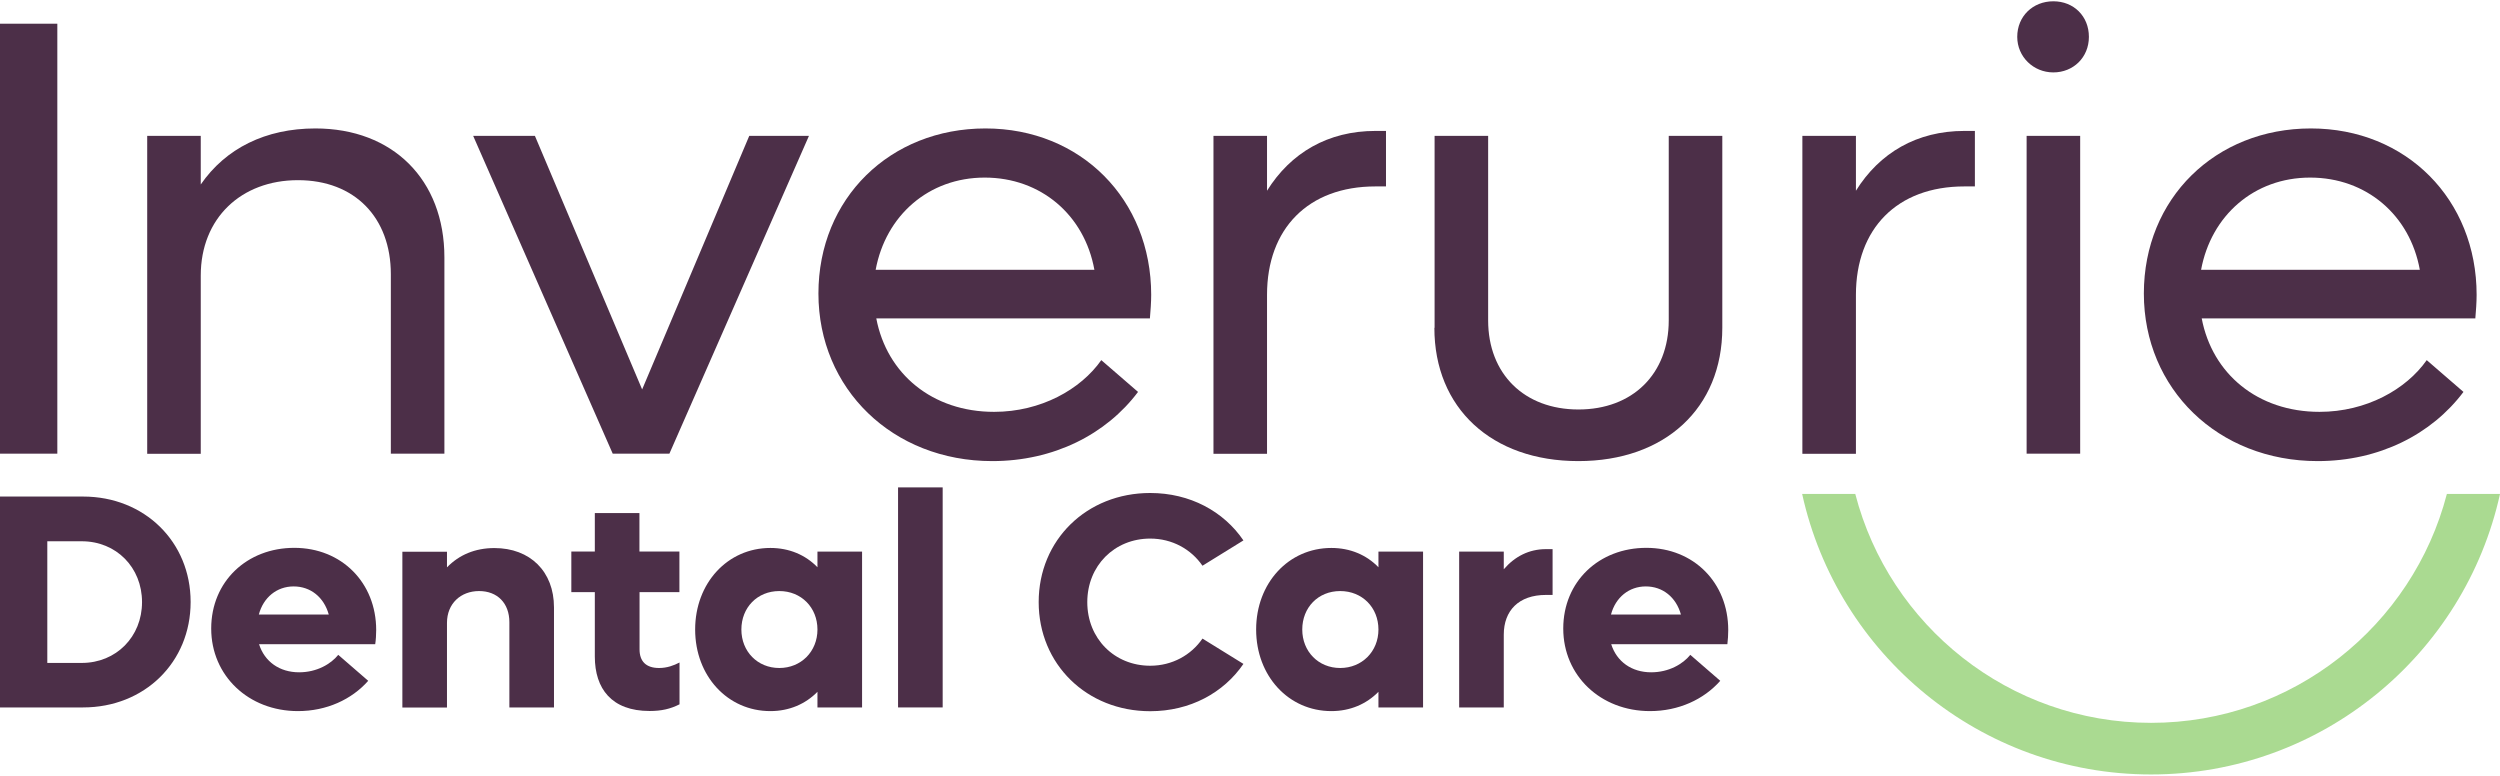
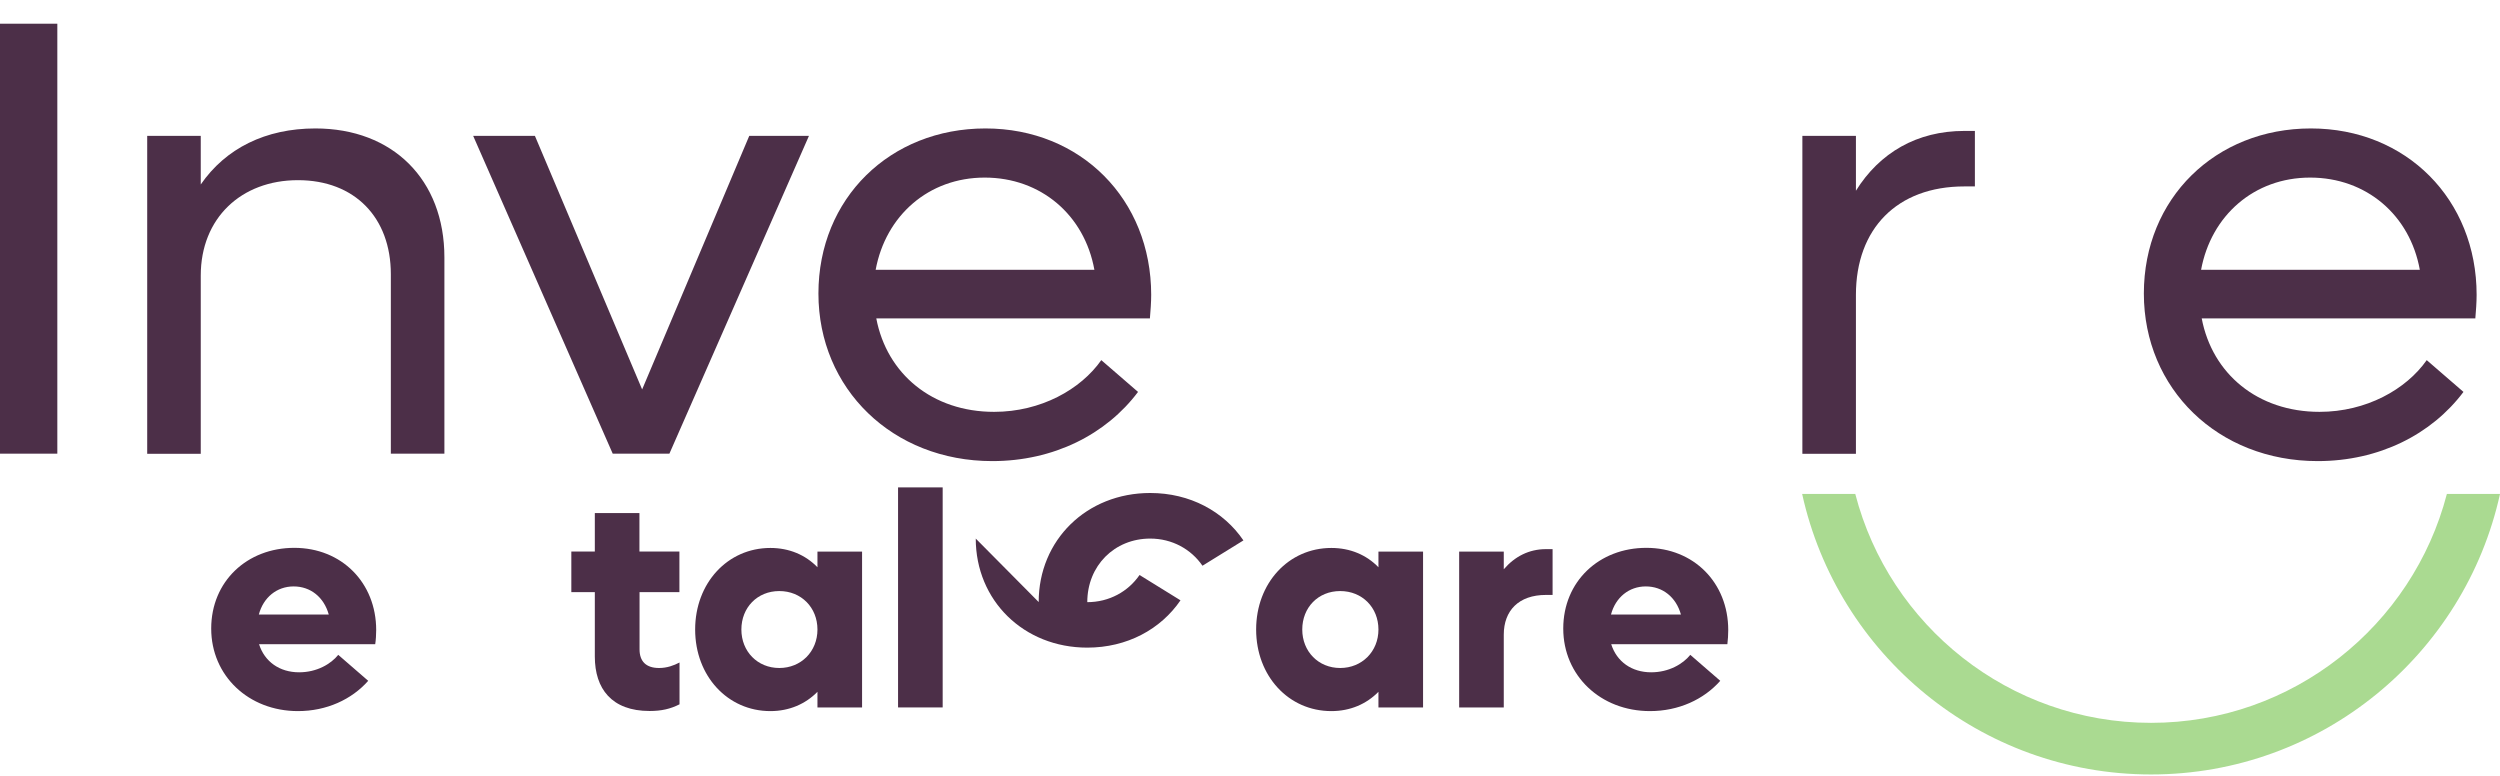
<svg xmlns="http://www.w3.org/2000/svg" width="232" height="72" viewBox="0 0 232 71.76">
  <defs>
    <style>
      .cls-1 {
        fill: #aada91;
      }

      .cls-2 {
        fill: #4c2f48;
      }
    </style>
  </defs>
  <g>
    <g>
      <g>
        <path class="cls-2" d="m0,2.08h5.32v39.9H0V2.08Z" />
        <path class="cls-2" d="m41.24,23.77v18.21h-4.97v-16.65c0-5.26-3.35-8.73-8.62-8.73s-9.02,3.53-9.02,8.85v16.54h-4.97V12.49h4.97v4.51c2.31-3.35,6.01-5.2,10.64-5.2,7.17,0,11.97,4.74,11.97,11.97Z" />
        <path class="cls-2" d="m75.07,12.49l-12.95,29.49h-5.26l-12.95-29.49h5.73l9.95,23.53,9.94-23.53h5.55Z" />
        <path class="cls-2" d="m106.7,29.43h-25.38c.98,5.15,5.2,8.67,10.93,8.67,4.34,0,8.04-2.08,9.95-4.8l3.41,2.95c-2.95,3.93-7.81,6.42-13.53,6.42-9.25,0-16.13-6.71-16.13-15.55s6.65-15.32,15.5-15.32,15.38,6.59,15.38,15.44c0,.69-.06,1.5-.12,2.2Zm-25.44-4.51h20.3c-.92-5.09-4.97-8.56-10.18-8.56s-9.19,3.53-10.12,8.56Z" />
-         <path class="cls-2" d="m128.62,12.03v5.15h-.98c-6.25,0-10.06,3.93-10.06,10.06v14.75h-4.97V12.49h4.97v5.09c2.2-3.53,5.67-5.55,10.06-5.55h.98Z" />
-         <path class="cls-2" d="m133.13,30.3V12.49h4.97v17.12c0,4.97,3.35,8.27,8.38,8.27s8.38-3.3,8.38-8.27V12.49h4.97v17.81c0,7.46-5.32,12.37-13.36,12.37s-13.36-4.91-13.36-12.37Z" />
        <path class="cls-2" d="m183.27,12.03v5.15h-.98c-6.25,0-10.06,3.93-10.06,10.06v14.75h-4.97V12.49h4.97v5.09c2.2-3.53,5.67-5.55,10.06-5.55h.98Z" />
-         <path class="cls-2" d="m187.2,3.3c0-1.91,1.45-3.3,3.35-3.3s3.3,1.39,3.3,3.3-1.45,3.3-3.3,3.3-3.35-1.45-3.35-3.3Zm.87,9.19h4.97v29.49h-4.97V12.49Z" />
        <path class="cls-2" d="m229.7,29.43h-25.38c.98,5.15,5.2,8.67,10.93,8.67,4.34,0,8.04-2.08,9.95-4.8l3.41,2.95c-2.95,3.93-7.81,6.42-13.53,6.42-9.25,0-16.13-6.71-16.13-15.55s6.65-15.32,15.5-15.32,15.38,6.59,15.38,15.44c0,.69-.06,1.5-.12,2.2Zm-25.44-4.51h20.3c-.92-5.09-4.97-8.56-10.18-8.56s-9.19,3.53-10.12,8.56Z" />
      </g>
      <g>
-         <path class="cls-2" d="m17.69,55.75c0,5.59-4.28,9.78-9.98,9.78H0v-19.57h7.71c5.7,0,9.98,4.2,9.98,9.78Zm-4.51,0c0-3.2-2.38-5.64-5.59-5.64h-3.2v11.29h3.2c3.2,0,5.59-2.44,5.59-5.64Z" />
        <path class="cls-2" d="m34.82,59.66h-10.78c.51,1.62,1.9,2.61,3.72,2.61,1.64,0,2.95-.77,3.63-1.62l2.78,2.41c-1.53,1.73-3.86,2.81-6.52,2.81-4.59,0-8.05-3.29-8.05-7.66s3.32-7.49,7.71-7.49,7.6,3.23,7.6,7.63c0,.4-.03.94-.09,1.31Zm-10.8-2.75h6.49c-.45-1.62-1.7-2.61-3.26-2.61s-2.81,1.02-3.23,2.61Z" />
-         <path class="cls-2" d="m51.41,56.23v9.3h-4.14v-7.91c0-1.76-1.11-2.89-2.81-2.89s-2.98,1.16-2.98,2.95v7.86h-4.14v-14.46h4.14v1.45c1.13-1.16,2.61-1.79,4.4-1.79,3.32,0,5.53,2.18,5.53,5.5Z" />
        <path class="cls-2" d="m59.35,54.84v5.3c0,1.11.6,1.73,1.81,1.73.74,0,1.36-.23,1.9-.51v3.88c-.85.43-1.67.62-2.78.62-3.52,0-5.08-2.07-5.08-5.05v-5.98h-2.18v-3.77h2.18v-3.57h4.14v3.57h3.71v3.77h-3.71Z" />
        <path class="cls-2" d="m80,51.07v14.46h-4.14v-1.45c-1.11,1.13-2.61,1.79-4.37,1.79-3.97,0-6.98-3.26-6.98-7.57s3.01-7.57,6.98-7.57c1.76,0,3.26.65,4.37,1.79v-1.45h4.14Zm-4.14,7.23c0-2.04-1.5-3.57-3.54-3.57s-3.52,1.53-3.52,3.57,1.5,3.57,3.52,3.57,3.54-1.53,3.54-3.57Z" />
        <path class="cls-2" d="m83.34,45.11h4.14v20.42h-4.14v-20.42Z" />
-         <path class="cls-2" d="m96.39,55.75c0-5.76,4.45-10.12,10.35-10.12,3.69,0,6.81,1.7,8.65,4.4l-3.8,2.35c-1.05-1.53-2.81-2.52-4.85-2.52-3.32,0-5.84,2.52-5.84,5.9s2.52,5.9,5.84,5.9c2.04,0,3.8-.99,4.85-2.52l3.8,2.35c-1.84,2.69-4.96,4.39-8.65,4.39-5.9,0-10.35-4.37-10.35-10.12Z" />
+         <path class="cls-2" d="m96.39,55.75c0-5.76,4.45-10.12,10.35-10.12,3.69,0,6.81,1.7,8.65,4.4l-3.8,2.35c-1.05-1.53-2.81-2.52-4.85-2.52-3.32,0-5.84,2.52-5.84,5.9c2.04,0,3.8-.99,4.85-2.52l3.8,2.35c-1.84,2.69-4.96,4.39-8.65,4.39-5.9,0-10.35-4.37-10.35-10.12Z" />
        <path class="cls-2" d="m132.06,51.07v14.46h-4.14v-1.45c-1.11,1.13-2.61,1.79-4.37,1.79-3.97,0-6.98-3.26-6.98-7.57s3.01-7.57,6.98-7.57c1.76,0,3.26.65,4.37,1.79v-1.45h4.14Zm-4.14,7.23c0-2.04-1.5-3.57-3.55-3.57s-3.52,1.53-3.52,3.57,1.5,3.57,3.52,3.57,3.55-1.53,3.55-3.57Z" />
        <path class="cls-2" d="m144.08,50.84v4.25h-.62c-2.52,0-3.91,1.45-3.91,3.69v6.75h-4.14v-14.46h4.14v1.64c1.02-1.19,2.35-1.87,3.91-1.87h.62Z" />
        <path class="cls-2" d="m160.3,59.66h-10.78c.51,1.62,1.9,2.61,3.71,2.61,1.64,0,2.95-.77,3.63-1.62l2.78,2.41c-1.53,1.73-3.86,2.81-6.52,2.81-4.59,0-8.05-3.29-8.05-7.66s3.32-7.49,7.71-7.49,7.6,3.23,7.6,7.63c0,.4-.03.94-.08,1.31Zm-10.8-2.75h6.49c-.45-1.62-1.7-2.61-3.26-2.61s-2.81,1.02-3.23,2.61Z" />
      </g>
      <path class="cls-1" d="m199.62,66.96c-13.18,0-24.29-9.03-27.45-21.24h-4.93c3.27,14.87,16.54,26.03,32.38,26.03s29.11-11.16,32.38-26.03h-4.93c-3.17,12.2-14.28,21.24-27.45,21.24Z" />
    </g>
  </g>
</svg>